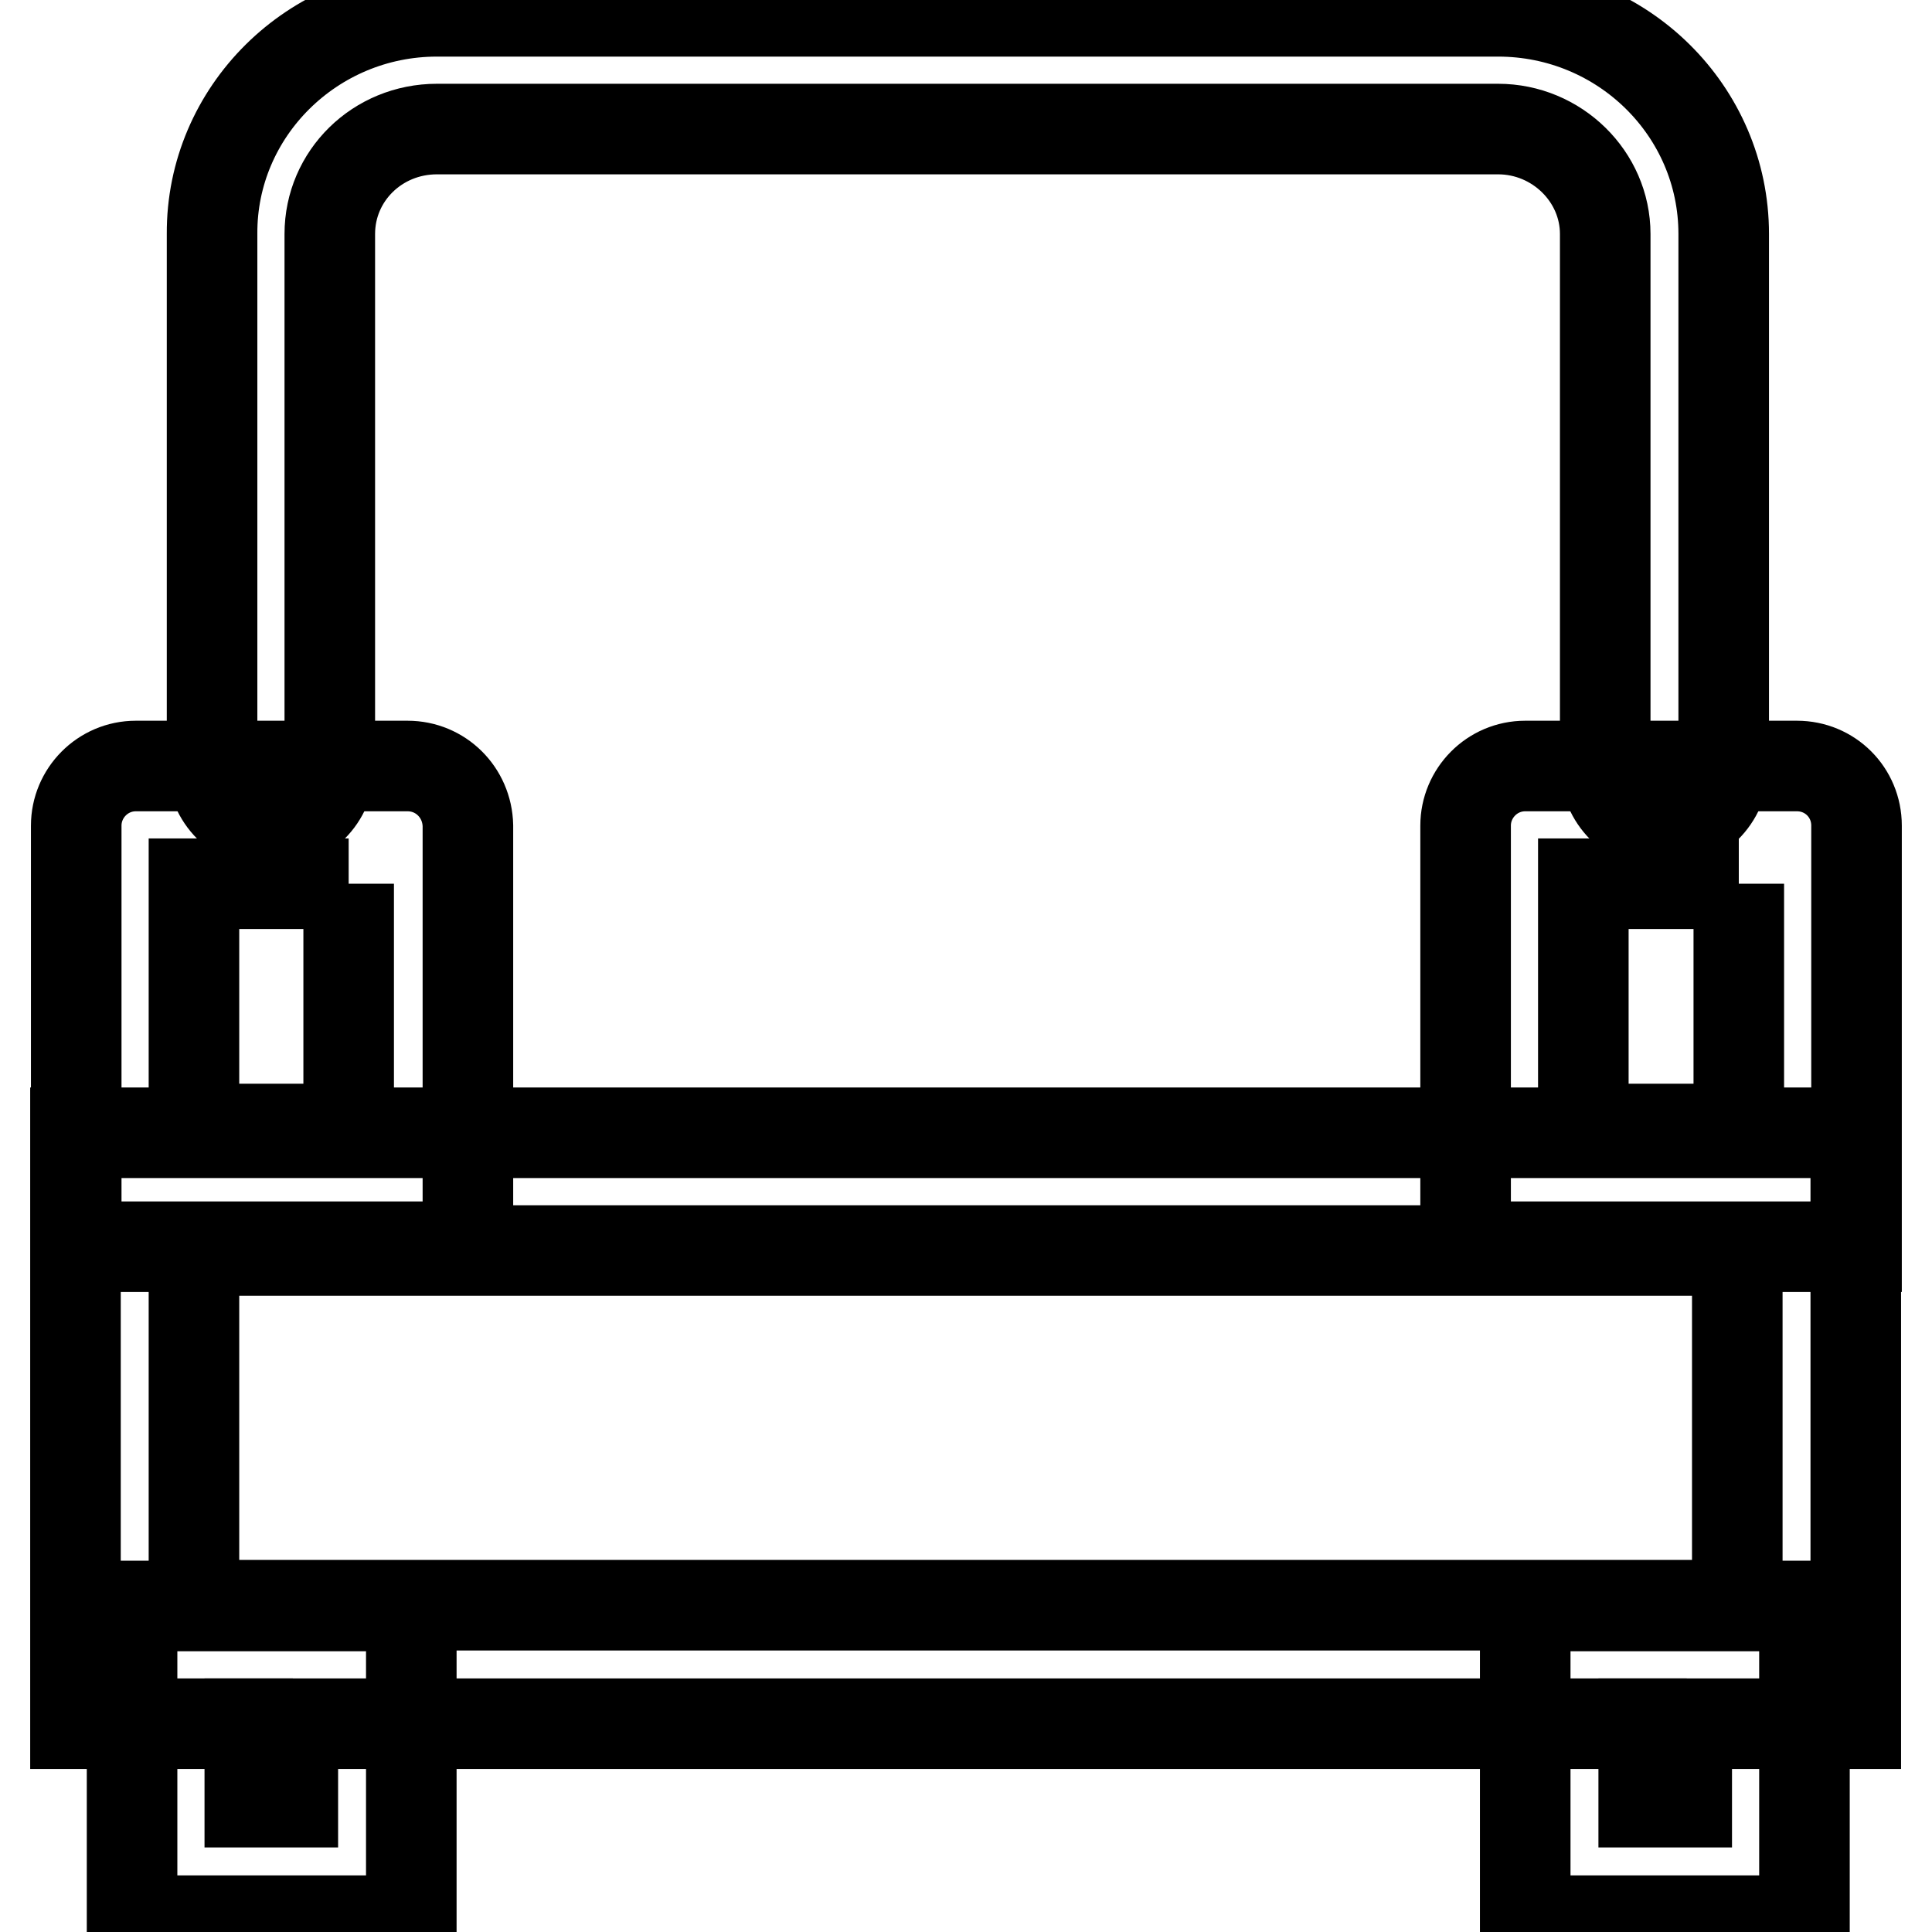
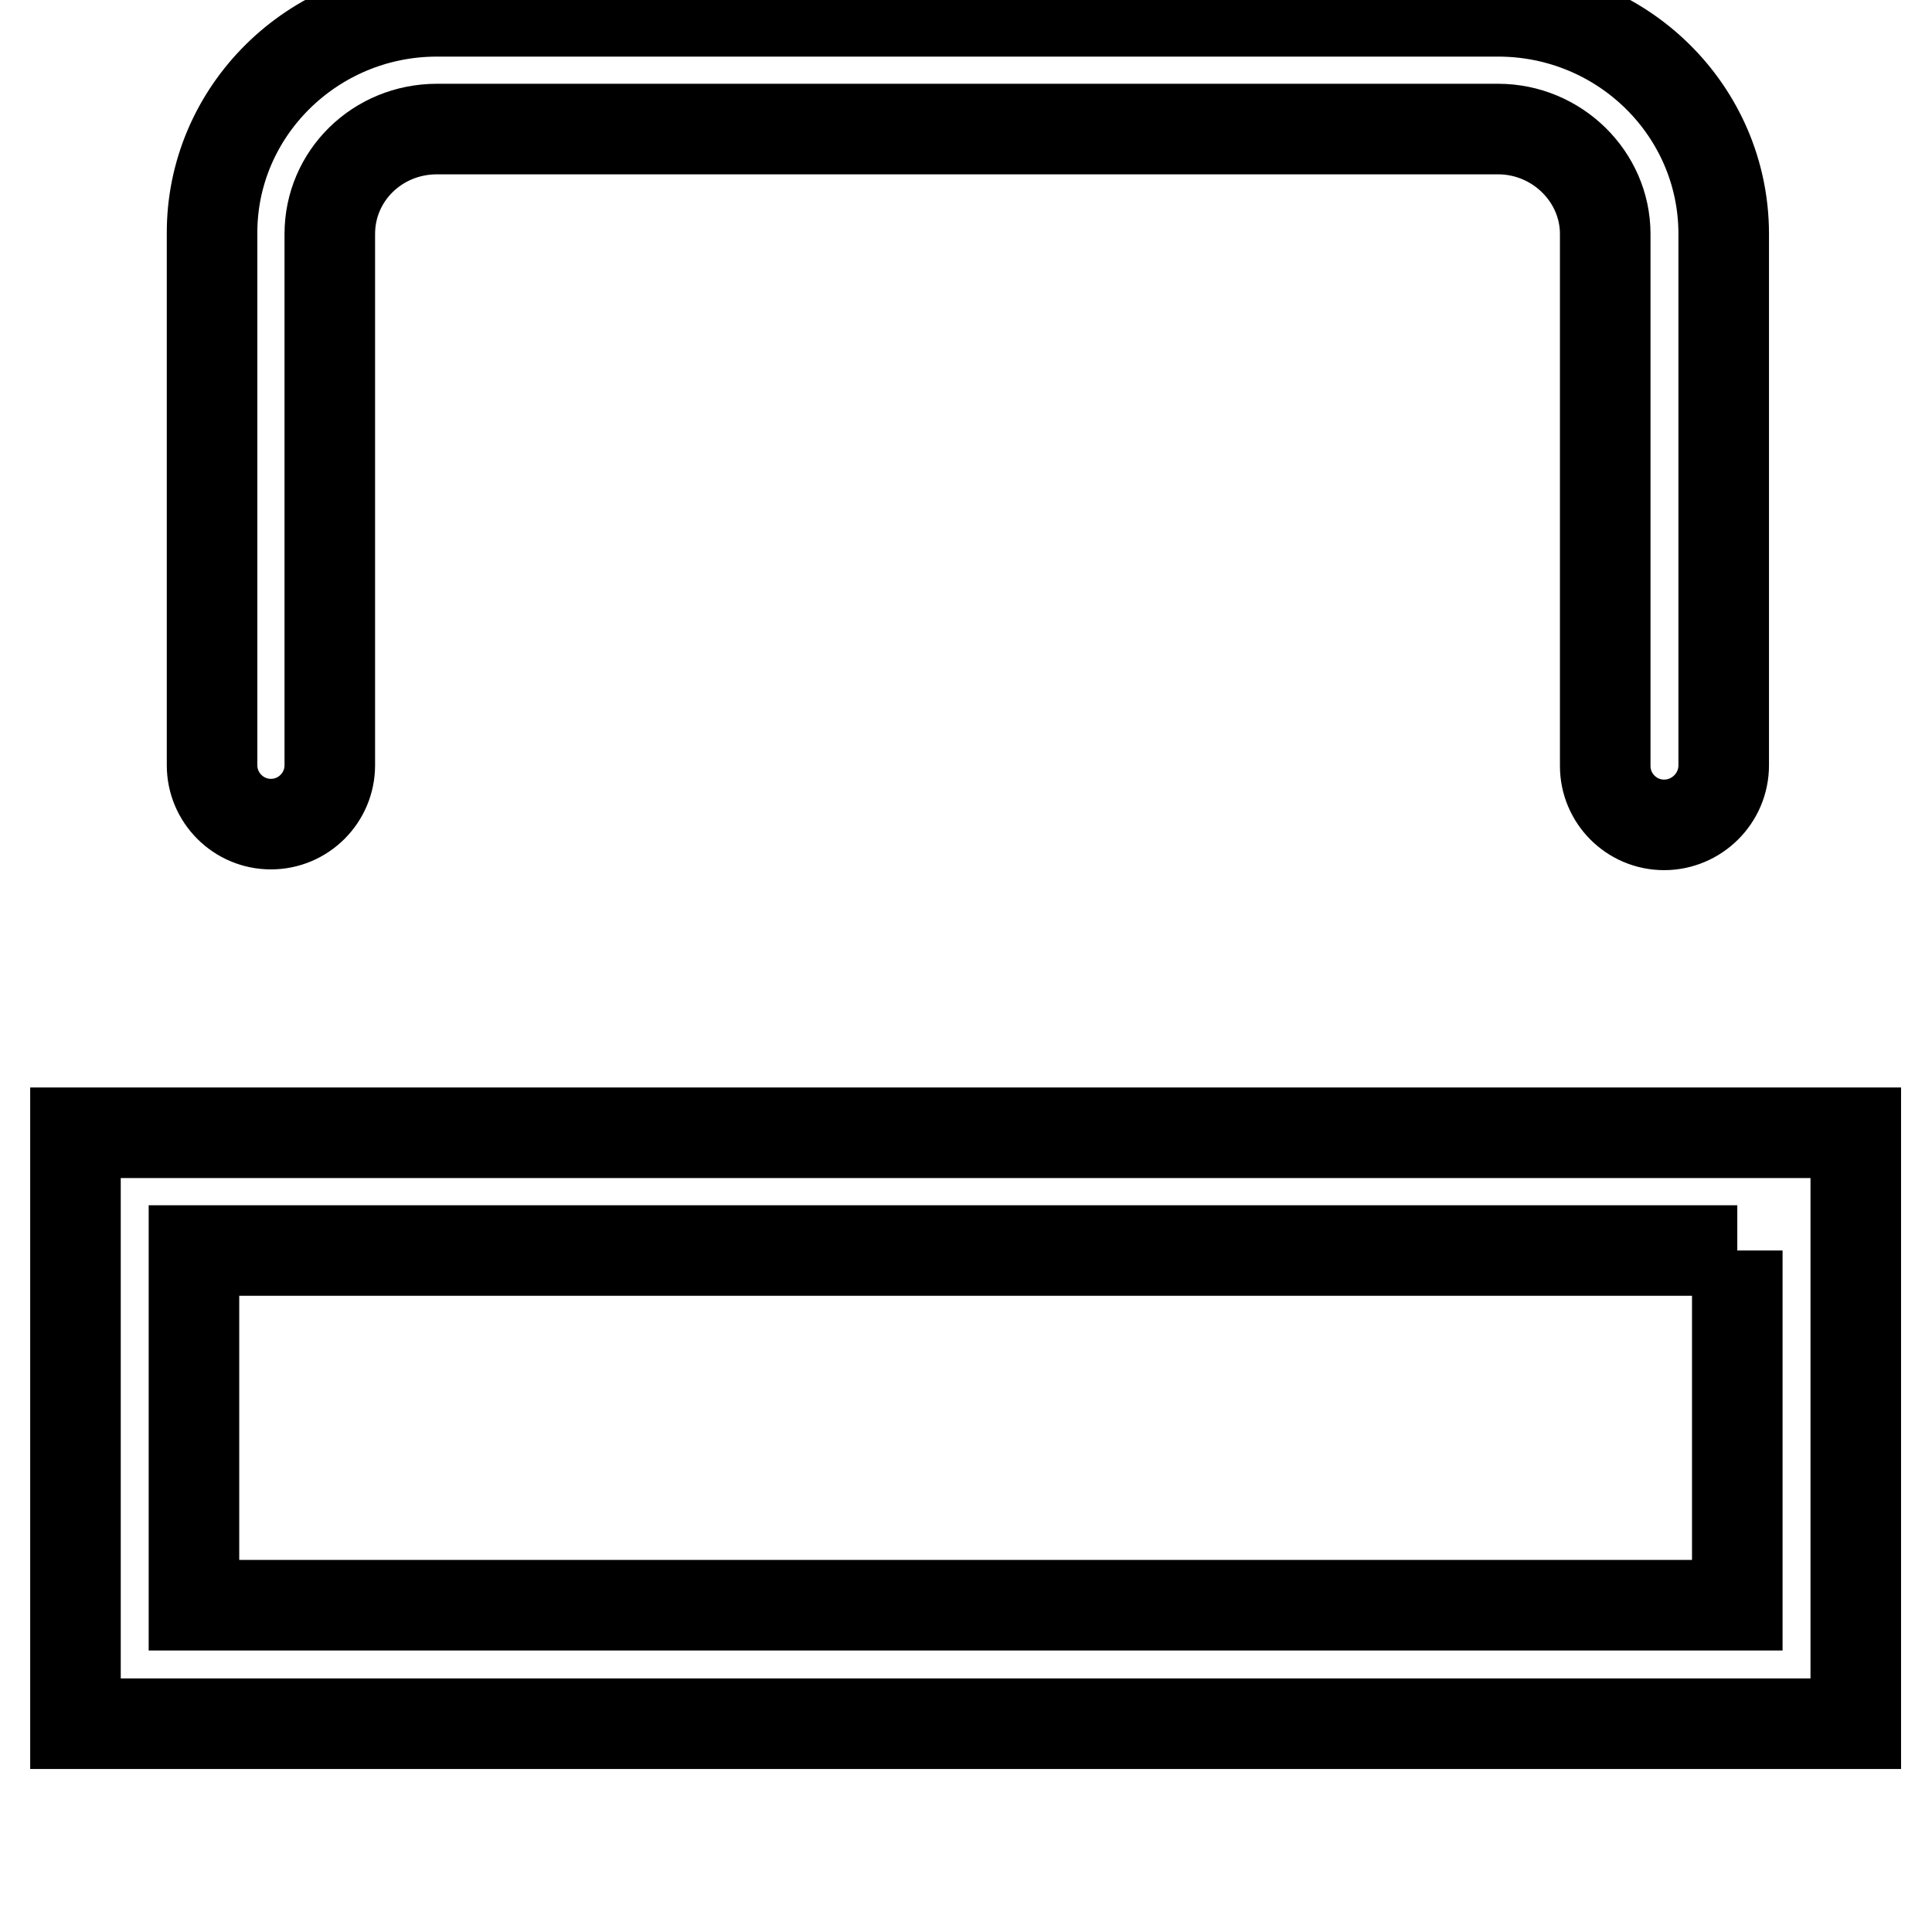
<svg xmlns="http://www.w3.org/2000/svg" version="1.1" x="0px" y="0px" viewBox="0 0 256 256" enable-background="new 0 0 256 256" xml:space="preserve">
  <g>
    <path stroke-width="12" fill-opacity="0" stroke="#000000" d="M230.2,165.7v47H25.7v-47H230.2 M245.9,150.1H10v78.3h235.9V150.1z M220.5,109.3c-4.3,0-7.8-3.5-7.8-7.8V31 c0-7.6-6.4-13.9-14.2-13.9H57.9c-7.9,0-14.2,6.2-14.2,13.9v70.4c0,4.3-3.5,7.8-7.8,7.8c-4.3,0-7.8-3.5-7.8-7.8V31 C28,14.8,41.4,1.5,57.9,1.5h140.6c16.5,0,29.9,13.2,29.9,29.5v70.4C228.4,105.8,224.8,109.3,220.5,109.3z" />
-     <path stroke-width="12" fill-opacity="0" stroke="#000000" d="M46.2,117.1v32.5H25.7v-32.5H46.2 M54,101.5h-36c-4.4,0-7.9,3.6-7.9,7.9v55.8h51.9v-55.8 C61.9,105,58.4,101.5,54,101.5z M38.8,228.4v10.4h-5.7v-10.4H38.8 M54.5,212.8h-37v41.7h37V212.8z M223.5,228.4v10.4h-5.7v-10.4 H223.5 M239.1,212.8h-37v41.7h37V212.8z M230.4,117.1v32.5h-20.6v-32.5H230.4 M238.1,101.5h-36c-4.4,0-7.9,3.6-7.9,7.9v55.8H246 v-55.8C246,105,242.5,101.5,238.1,101.5z" />
  </g>
</svg>